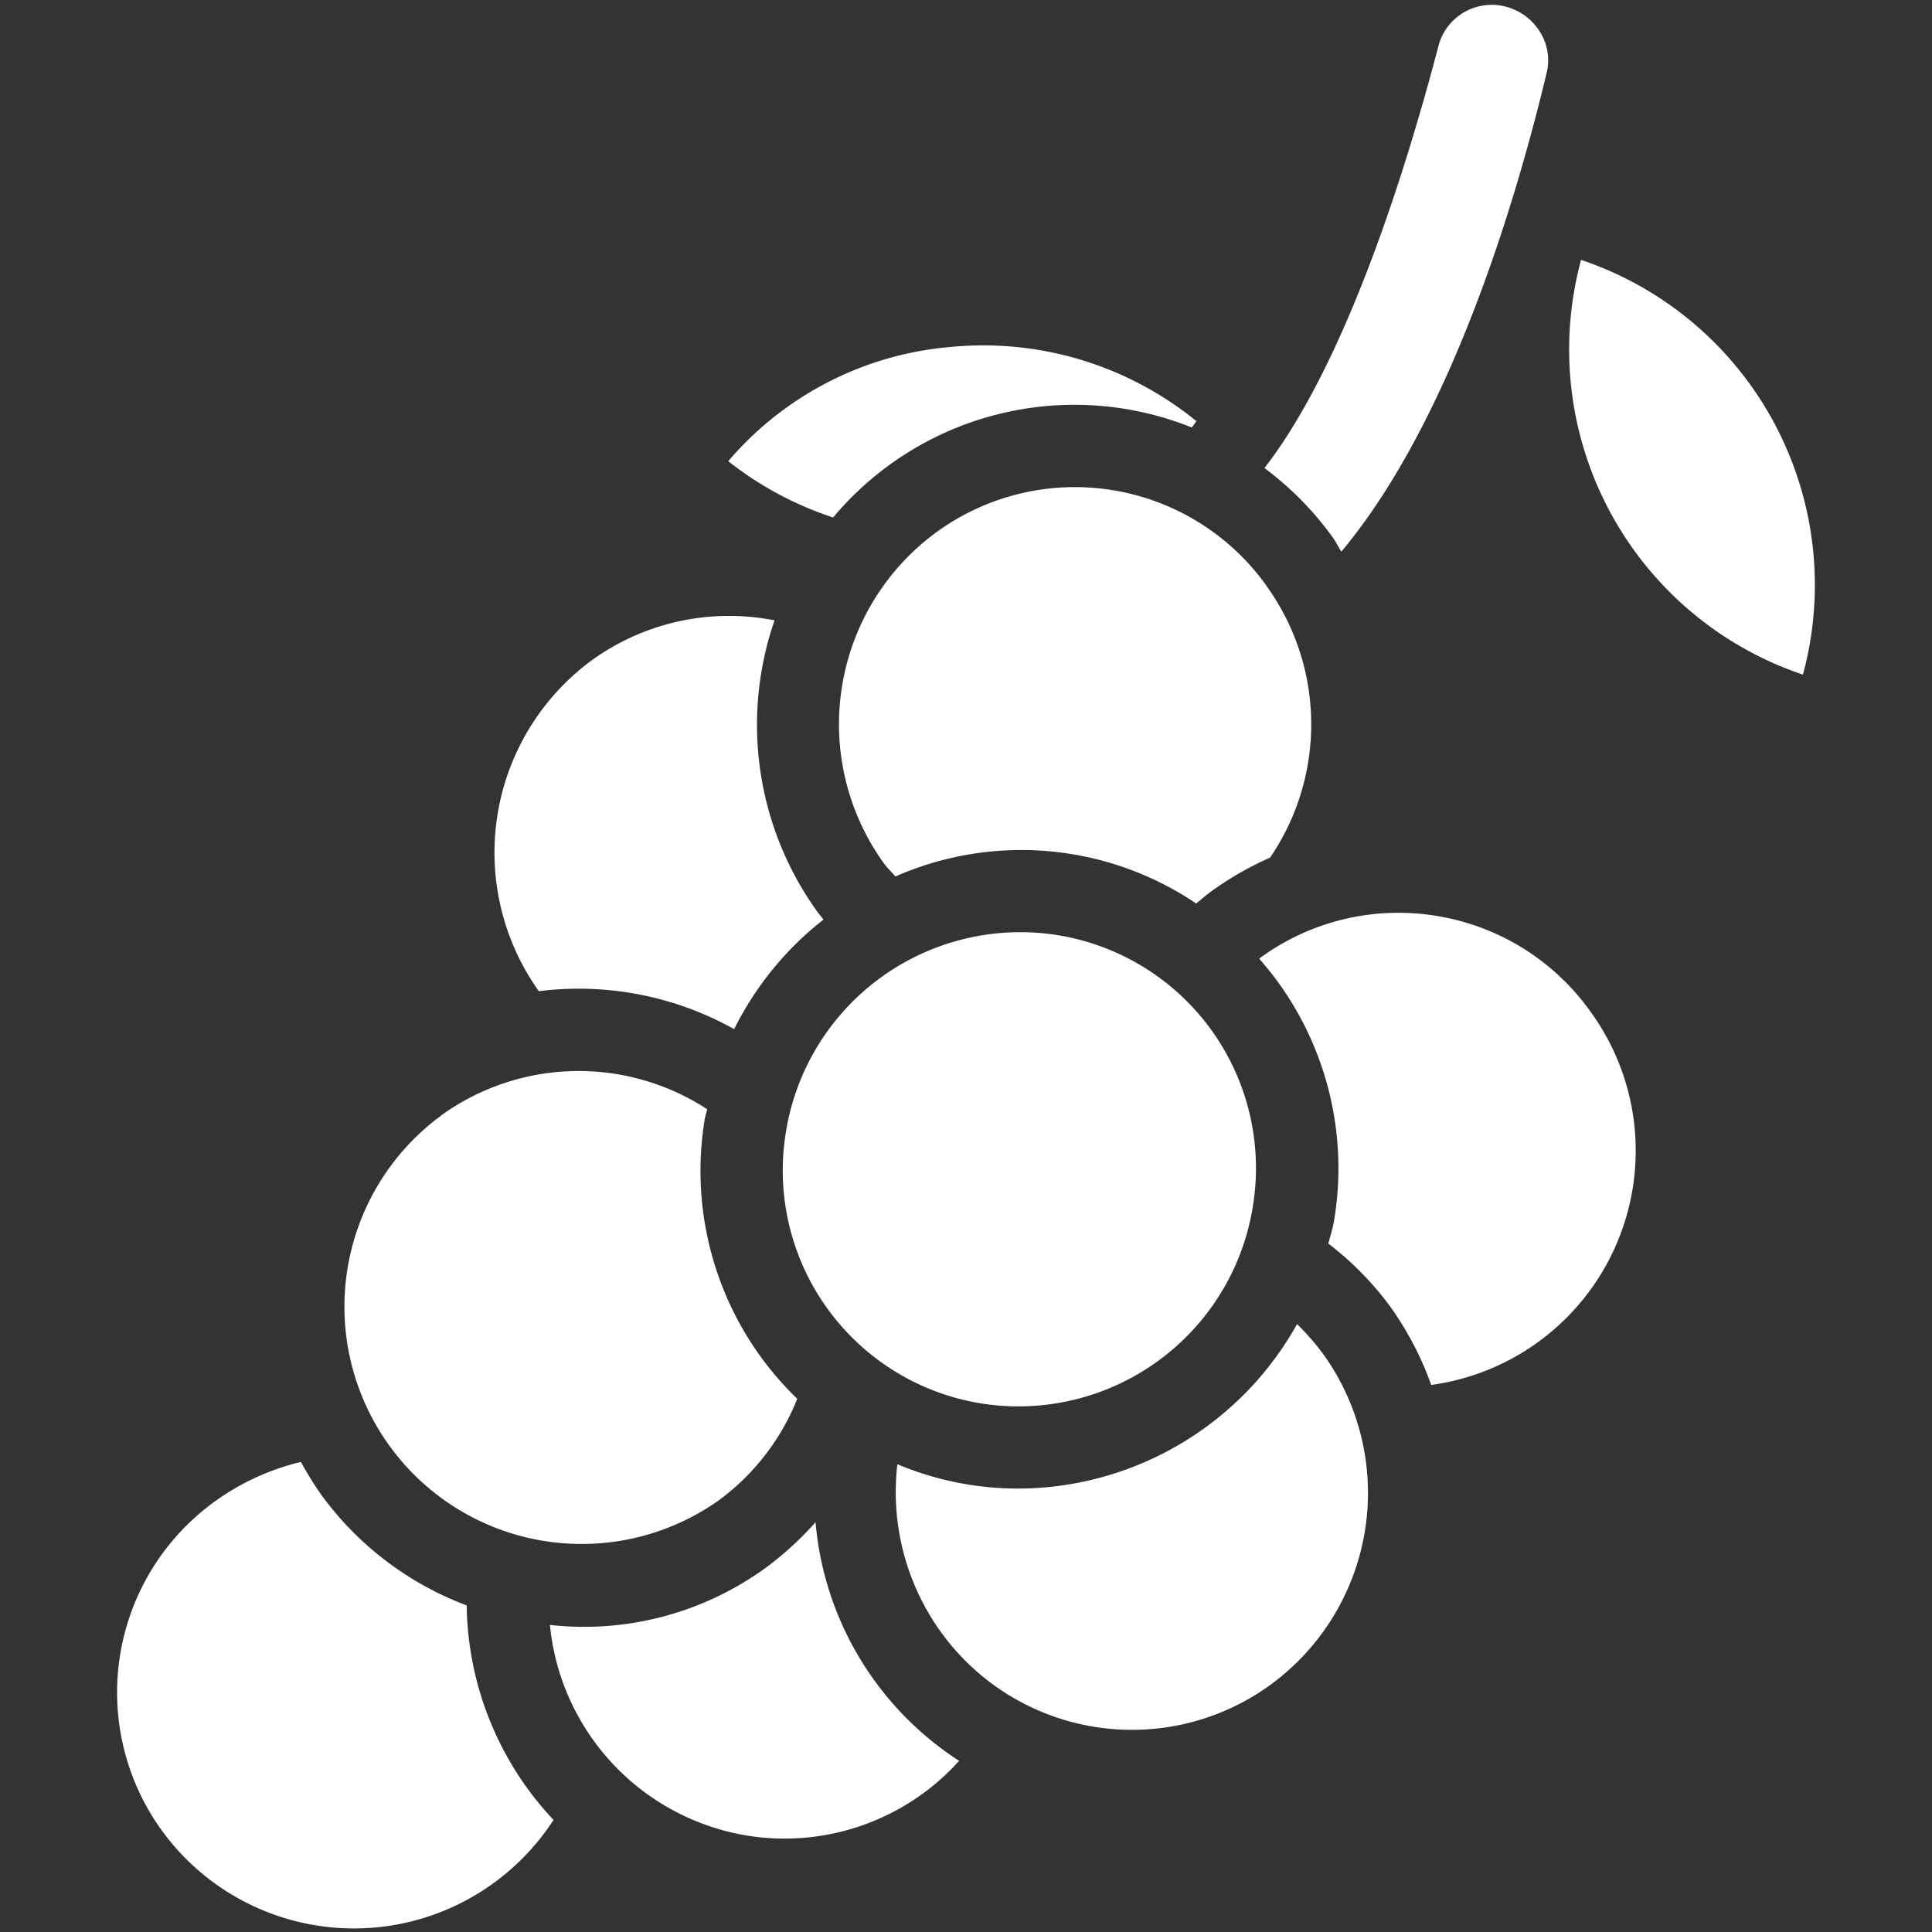
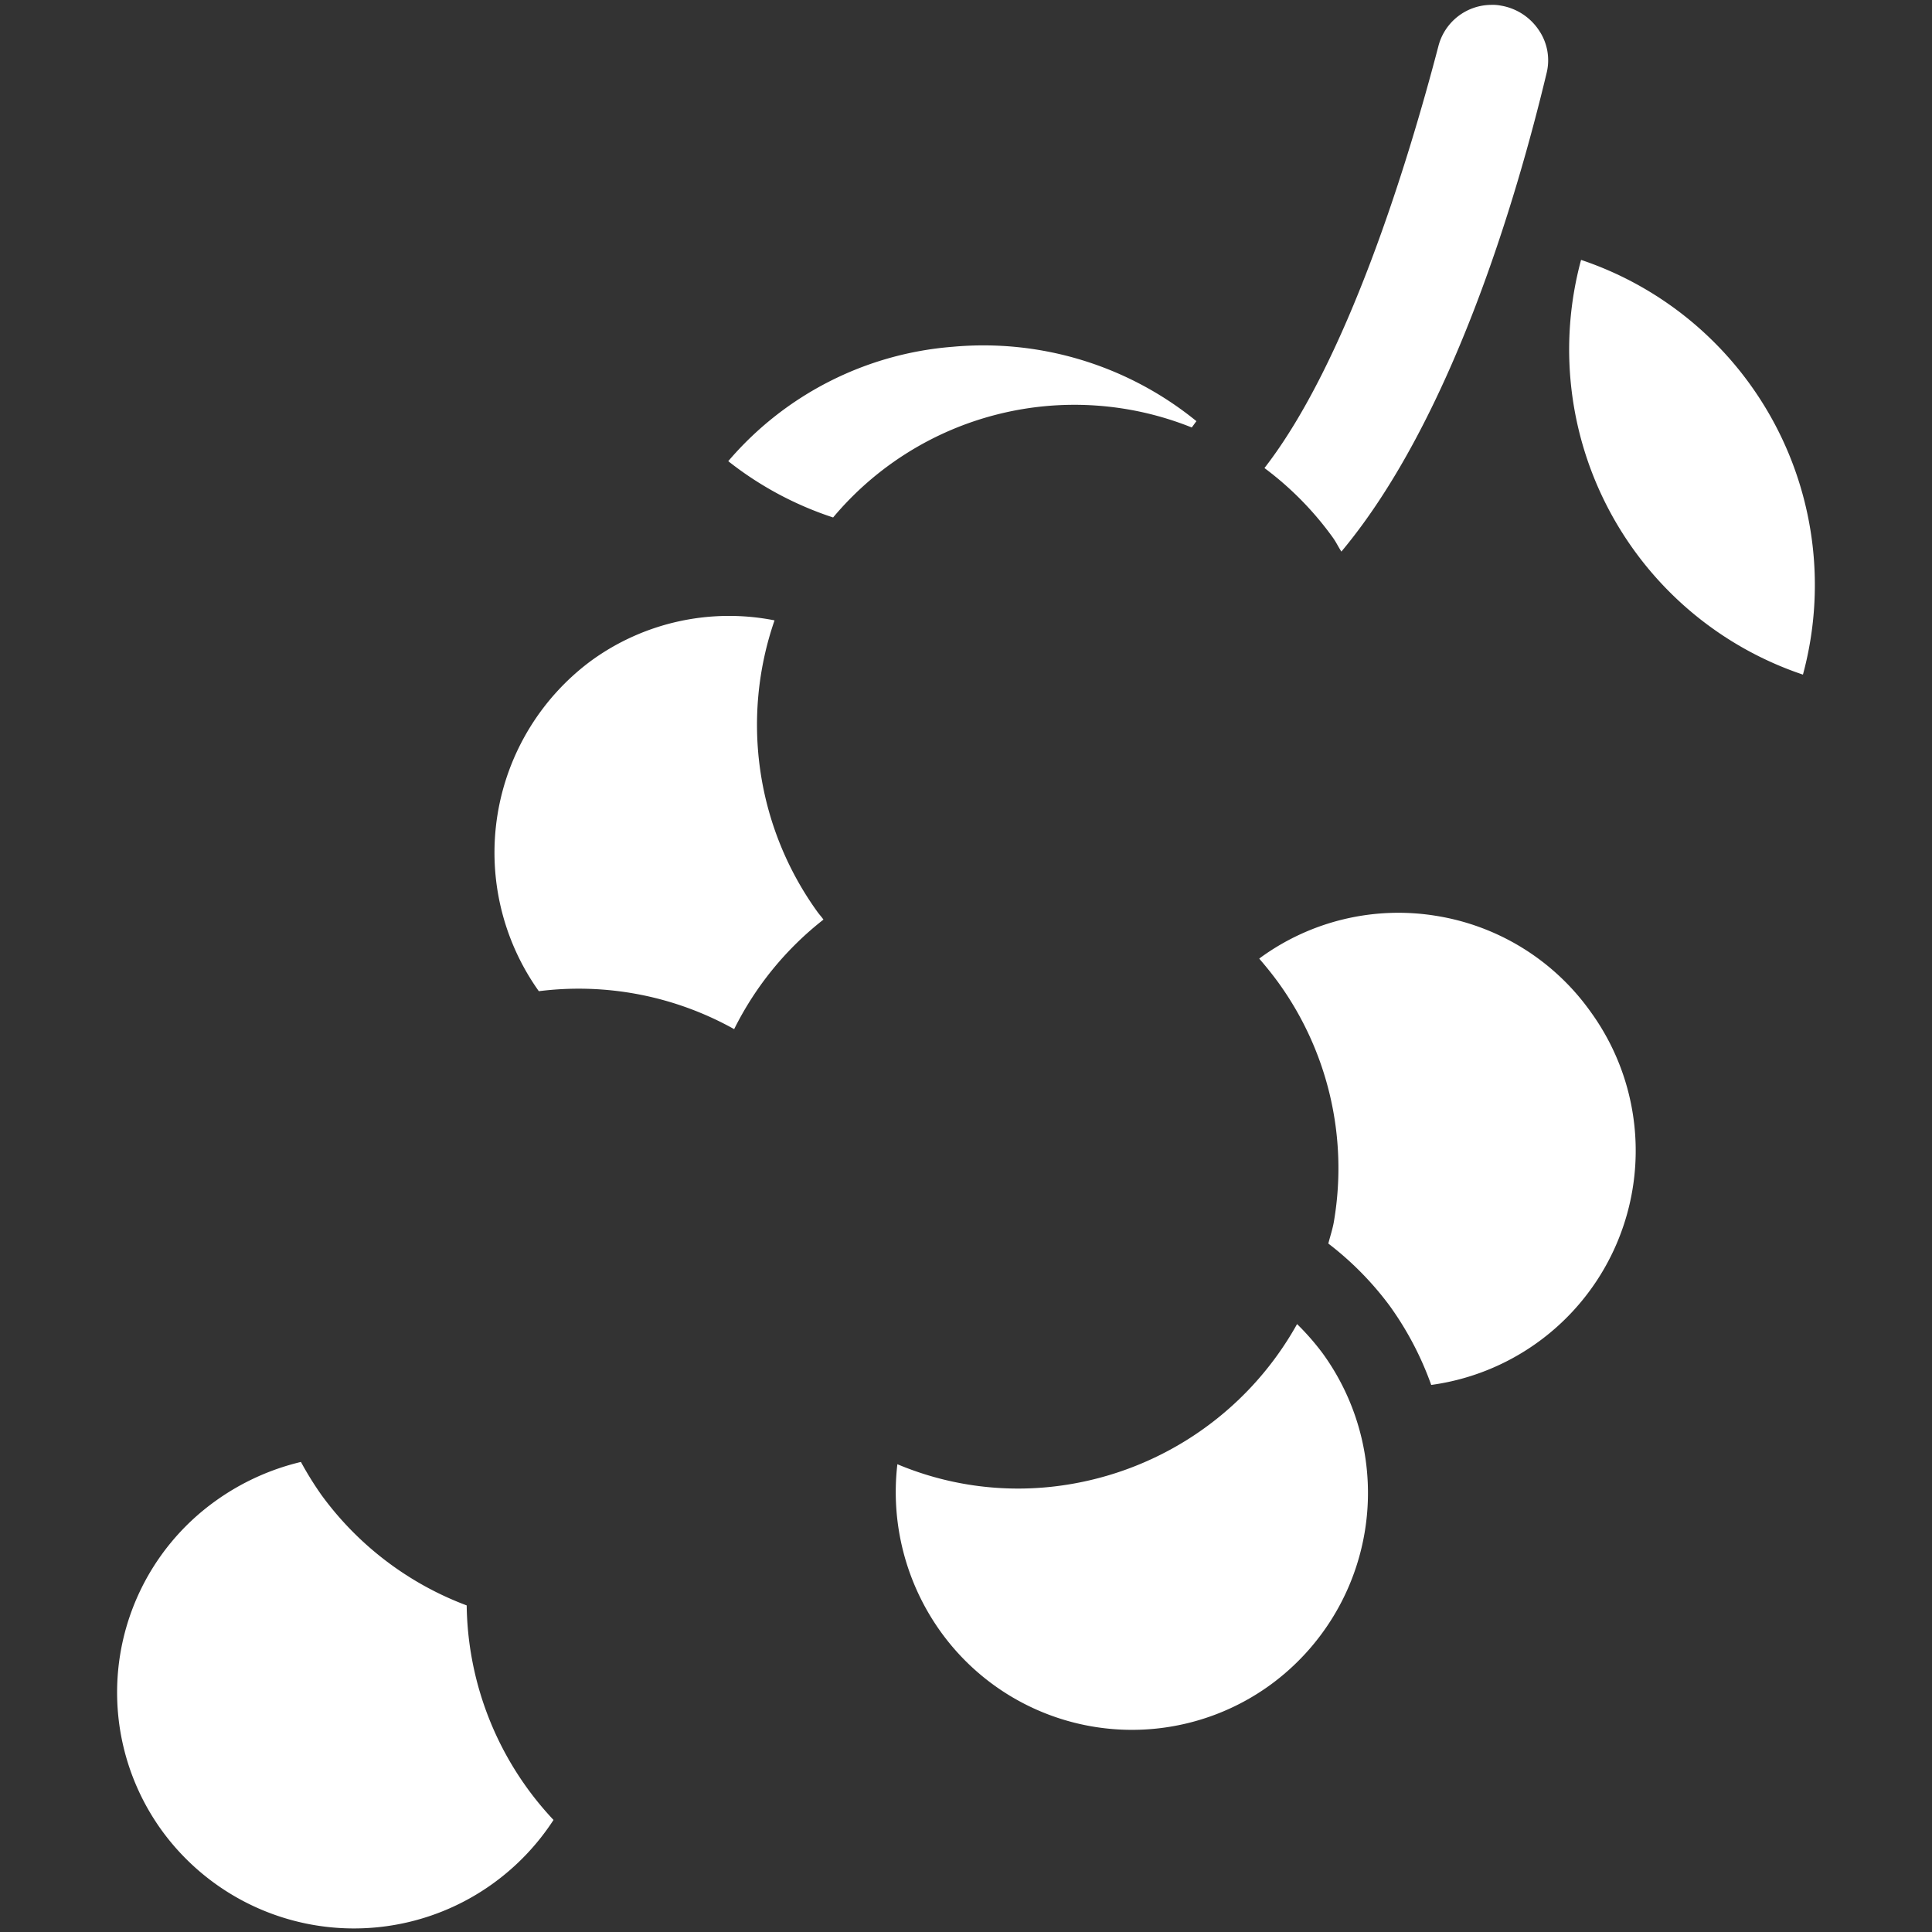
<svg xmlns="http://www.w3.org/2000/svg" id="Layer_1" data-name="Layer 1" viewBox="0 0 50 50">
  <rect x="0" y="0" width="50" height="50" fill="#333333" stroke="none" />
  <defs>
    <style>.cls-1{fill:#fff;}</style>
  </defs>
  <title>Ingrediants-</title>
-   <path class="cls-1" d="M32.769,15.153a6.122,6.122,0,0,1,.1,7.043,8.183,8.183,0,0,0-1.518.871c-.14.1-.265.209-.393.316a8.091,8.091,0,0,0-7.784-.7c-.1-.113-.2-.211-.294-.333a6.158,6.158,0,0,1,1.359-8.58,6.09,6.09,0,0,1,8.533,1.383Z" />
-   <path class="cls-1" d="M32.424,31.222a6.145,6.145,0,0,1-7.024,5.1,6.107,6.107,0,0,1-5.062-7.017,6.145,6.145,0,0,1,7.024-5.105,6.107,6.107,0,0,1,5.062,7.017Z" />
  <path class="cls-1" d="M24.653,8.975A8.731,8.731,0,0,1,30.964,10.9c-.041.05-.084.117-.122.163a8.147,8.147,0,0,0-9.281,2.329,8.794,8.794,0,0,1-2.714-1.457A8.506,8.506,0,0,1,24.653,8.975Z" />
  <path class="cls-1" d="M15.314,17.089a6.067,6.067,0,0,1,4.731-1.034,8.275,8.275,0,0,0,1.11,7.544c.049.068.106.128.156.2A8.278,8.278,0,0,0,19,26.634a8.25,8.25,0,0,0-5.055-.982A6.178,6.178,0,0,1,15.314,17.089Z" />
-   <path class="cls-1" d="M11.413,28.87a6.086,6.086,0,0,1,6.889-.163c-.018.091-.052.172-.065.267A8.2,8.2,0,0,0,19.7,35.131a8.32,8.32,0,0,0,.933,1.07,6.039,6.039,0,0,1-2.037,2.632,6.14,6.14,0,0,1-7.178-9.963Z" />
  <path class="cls-1" d="M12.763,48.742a6.147,6.147,0,0,1-8.569-1.36,6.095,6.095,0,0,1,1.383-8.537,6.285,6.285,0,0,1,2.211-1.01,8.6,8.6,0,0,0,.535.861,8.221,8.221,0,0,0,3.755,2.852A8.253,8.253,0,0,0,14.325,47.1,6.182,6.182,0,0,1,12.763,48.742Z" />
-   <path class="cls-1" d="M19.342,47.506a6.127,6.127,0,0,1-5.11-5.453,7.991,7.991,0,0,0,5.614-1.5,8.424,8.424,0,0,0,1.26-1.158,8.194,8.194,0,0,0,3.716,6.176A6.08,6.08,0,0,1,19.342,47.506Z" />
  <path class="cls-1" d="M32.876,43.605a6.094,6.094,0,0,1-8.536-1.383,6.2,6.2,0,0,1-1.116-4.328,8.056,8.056,0,0,0,3.992.583,8.293,8.293,0,0,0,6.352-4.21,6.468,6.468,0,0,1,.668.765A6.149,6.149,0,0,1,32.876,43.605Z" />
  <path class="cls-1" d="M37.155,23.7a6.081,6.081,0,0,1,4,2.471,6.119,6.119,0,0,1-4.115,9.671,8.237,8.237,0,0,0-1.074-2.046,8.127,8.127,0,0,0-1.589-1.613c.052-.207.12-.4.152-.616a8.2,8.2,0,0,0-1.459-6.157c-.153-.208-.314-.408-.481-.6a.112.112,0,0,0,.021-.018A6.066,6.066,0,0,1,37.155,23.7Z" />
  <path class="cls-1" d="M34.715,14.275c-.078-.119-.138-.248-.224-.367a8.248,8.248,0,0,0-1.767-1.795c2.13-2.743,3.7-7.856,4.5-10.912A1.422,1.422,0,0,1,38.589.126a1.09,1.09,0,0,1,.257.02,1.472,1.472,0,0,1,.98.636,1.38,1.38,0,0,1,.2,1.109C39.233,5.2,37.544,10.891,34.715,14.275Z" />
  <path class="cls-1" d="M46.66,17.459A8.876,8.876,0,0,1,40.918,6.726,8.875,8.875,0,0,1,46.66,17.459Z" />
</svg>